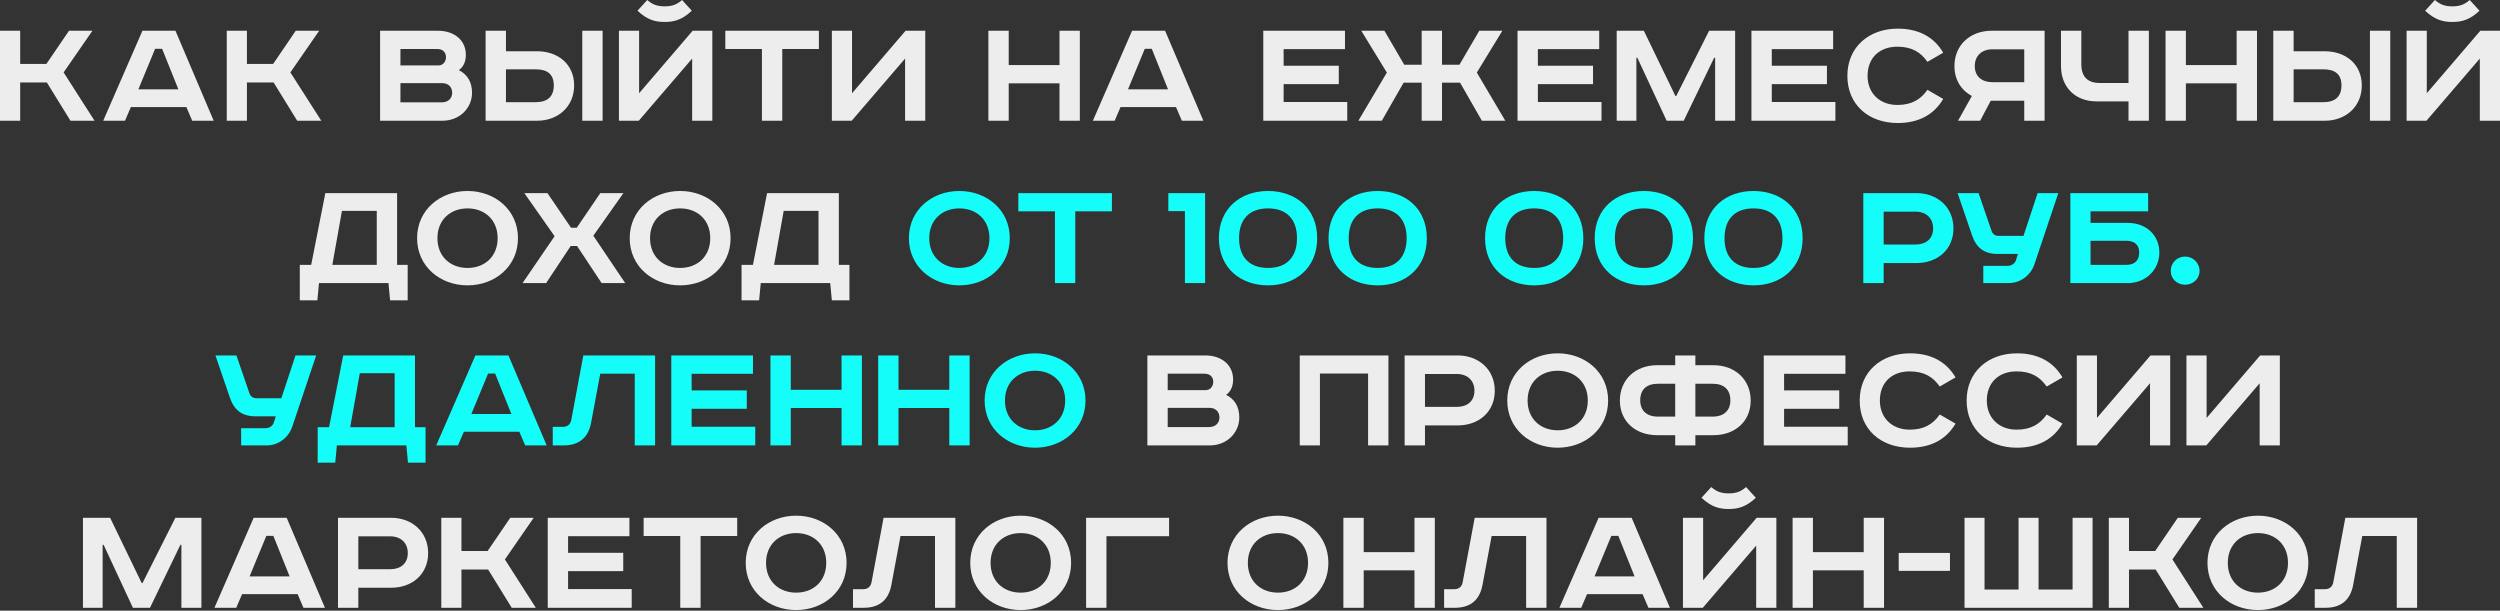
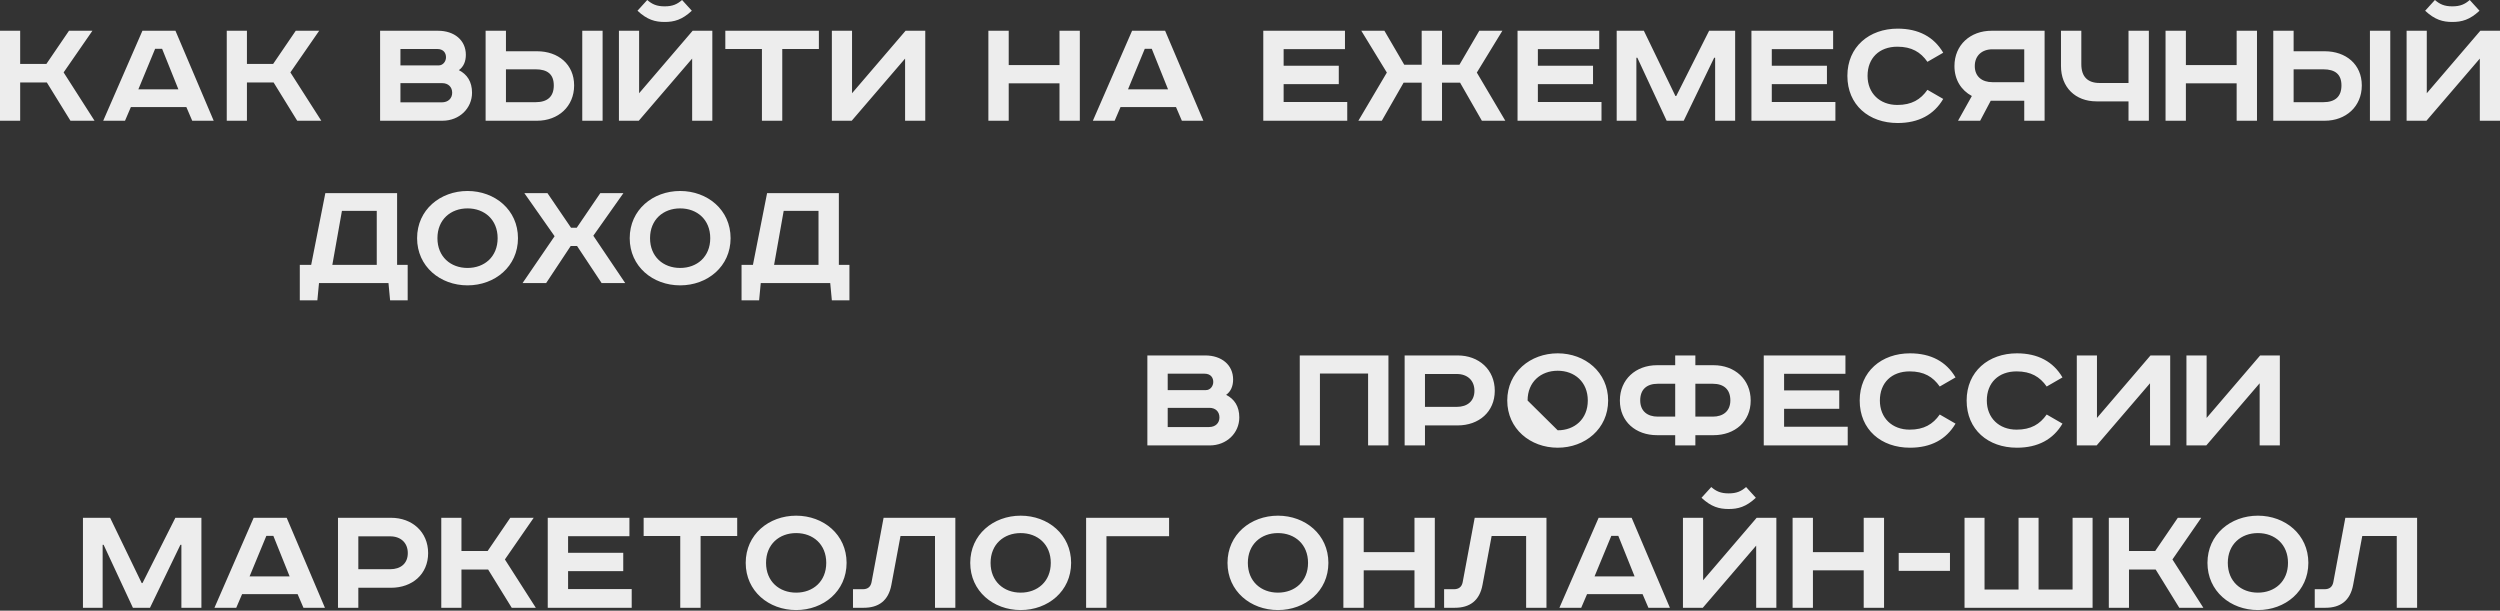
<svg xmlns="http://www.w3.org/2000/svg" width="2526" height="617" viewBox="0 0 2526 617" fill="none">
  <rect x="0" y="0" width="2526" height="617" fill="#333333" stroke="none" />
-   <path d="M-9.29756e-05 31.073V121.992H20.387V83.356H47.35L71.189 121.992H95.522L64.284 73.162L93.385 31.073H69.71L46.857 64.613H20.387V31.073H-9.29756e-05ZM156.731 49.323H163.801L180.242 90.261H139.797L156.731 49.323ZM143.907 31.073L104.285 121.992H126.316L132.234 108.182H188.298L194.217 121.992H215.919L177.283 31.073H143.907ZM229.114 31.073V121.992H249.501V83.356H276.464L300.304 121.992H324.636L293.398 73.162L322.499 31.073H298.824L275.971 64.613H249.501V31.073H229.114ZM384.051 31.073V121.992H447.02C464.283 121.992 476.943 109.333 476.943 93.714C476.943 82.534 472.011 75.135 463.626 70.861C468.394 67.573 470.695 61.983 470.695 55.406C470.695 40.609 459.022 31.073 442.581 31.073H384.051ZM404.602 49.487H441.595C448.5 49.487 450.637 53.926 450.637 57.872C450.637 61.983 447.678 66.093 443.239 66.093H404.602V49.487ZM404.602 84.013H446.856C452.775 84.013 456.885 87.795 456.885 93.714C456.885 99.304 452.939 103.414 446.363 103.414H404.602V84.013ZM588.32 31.073V121.992H608.872V31.073H588.32ZM490.661 31.073V121.992H542.614C563.988 121.992 580.1 107.689 580.1 86.315C580.1 64.942 563.988 51.789 542.614 51.789H511.212V31.073H490.661ZM511.212 70.039H541.135C553.301 70.039 559.549 75.135 559.549 86.315C559.549 97.495 553.301 103.249 541.135 103.249H511.212V70.039ZM625.368 31.073V121.992H645.426L699.352 59.188V121.992H719.739V31.073H699.845L645.755 94.207V31.073H625.368ZM689.159 -1.25674e-05C684.227 4.275 679.623 6.412 671.567 6.412C663.511 6.412 658.907 4.275 653.975 -1.25674e-05L644.11 10.851C653.975 20.058 662.031 22.195 671.567 22.195C681.103 22.195 689.159 20.058 699.023 10.851L689.159 -1.25674e-05ZM732.864 31.073V49.487H769.856V121.992H790.407V49.487H827.399V31.073H732.864ZM840.514 31.073V121.992H860.572L914.498 59.188V121.992H934.885V31.073H914.991L860.9 94.207V31.073H840.514ZM998.662 31.073V121.992H1019.21V84.178H1070.51V121.992H1091.06V31.073H1070.51V65.764H1019.21V31.073H998.662ZM1156.68 49.323H1163.75L1180.19 90.261H1139.74L1156.68 49.323ZM1143.85 31.073L1104.23 121.992H1126.26L1132.18 108.182H1188.24L1194.16 121.992H1215.87L1177.23 31.073H1143.85ZM1276.42 31.073V121.992H1361.26V103.085H1296.98V85H1352.71V66.422H1296.98V49.652H1358.96V31.073H1276.42ZM1375.46 31.073L1401.27 73.327L1372.5 121.992H1396.18L1418.21 83.52H1436.46V121.992H1457.01V83.52H1475.26L1497.29 121.992H1520.96L1492.19 73.327L1518 31.073H1494.66L1474.6 65.435H1457.01V31.073H1436.46V65.435H1418.87L1398.81 31.073H1375.46ZM1533.32 31.073V121.992H1618.15V103.085H1553.87V85H1609.6V66.422H1553.87V49.652H1615.85V31.073H1533.32ZM1633.5 31.073V121.992H1653.4V58.365H1654.38L1683.98 121.992H1701.24L1731.98 58.365H1732.97V121.992H1753.19V31.073H1726.89L1693.68 97.002H1692.85L1660.96 31.073H1633.5ZM1769.65 31.073V121.992H1854.49V103.085H1790.21V85H1845.94V66.422H1790.21V49.652H1852.19V31.073H1769.65ZM1963.43 53.269C1954.06 37.321 1938.6 28.936 1917.39 28.936C1888.79 28.936 1866.59 47.186 1866.59 76.615C1866.59 106.044 1888.29 124.294 1917.39 124.294C1938.6 124.294 1954.06 115.909 1963.43 99.961L1947.48 90.754C1940.58 100.619 1931.53 106.044 1917.07 106.044C1899.31 106.044 1886.98 94.207 1886.98 76.615C1886.98 58.694 1898.82 47.186 1917.07 47.186C1931.53 47.186 1940.58 52.611 1947.48 62.476L1963.43 53.269ZM2065.86 31.073H2012.26C1990.88 31.073 1974.77 45.377 1974.77 66.75C1974.77 80.725 1981.68 91.248 1992.36 97.002L1978.39 121.992H2000.75L2011.44 101.77H2045.3V121.992H2065.86V31.073ZM2045.3 49.816V83.027H2013.08C2002.56 83.027 1995.32 77.273 1995.32 66.75C1995.32 56.228 2002.56 49.816 2013.08 49.816H2045.3ZM2082.42 31.073V66.75C2082.42 88.124 2096.89 102.427 2118.26 102.427H2150.65V121.992H2171.2V31.073H2150.65V83.849H2121.38C2109.55 83.849 2102.97 77.602 2102.97 64.942V31.073H2082.42ZM2188.07 31.073V121.992H2208.62V84.178H2259.91V121.992H2280.46V31.073H2259.91V65.764H2208.62V31.073H2188.07ZM2394.58 31.073V121.992H2415.13V31.073H2394.58ZM2296.92 31.073V121.992H2348.88C2370.25 121.992 2386.36 107.689 2386.36 86.315C2386.36 64.942 2370.25 51.789 2348.88 51.789H2317.47V31.073H2296.92ZM2317.47 70.039H2347.4C2359.56 70.039 2365.81 75.135 2365.81 86.315C2365.81 97.495 2359.56 103.249 2347.4 103.249H2317.47V70.039ZM2431.63 31.073V121.992H2451.69L2505.61 59.188V121.992H2526V31.073H2506.11L2452.02 94.207V31.073H2431.63ZM2495.42 -1.25674e-05C2490.49 4.275 2485.88 6.412 2477.83 6.412C2469.77 6.412 2465.17 4.275 2460.24 -1.25674e-05L2450.37 10.851C2460.24 20.058 2468.29 22.195 2477.83 22.195C2487.36 22.195 2495.42 20.058 2505.28 10.851L2495.42 -1.25674e-05ZM328.725 195.108L314.421 267.613H302.912V303.454H320.669L322.313 286.026H392.516L394.16 303.454H411.916V267.613H401.229V195.108H328.725ZM345.495 213.028H380.678V267.613H335.794L345.495 213.028ZM441.981 240.649C441.981 221.907 455.299 210.562 472.397 210.562C489.496 210.562 502.813 221.907 502.813 240.649C502.813 259.392 489.496 270.736 472.397 270.736C455.299 270.736 441.981 259.392 441.981 240.649ZM523.364 240.649C523.364 212.042 500.018 192.97 472.397 192.97C444.776 192.97 421.43 212.042 421.43 240.649C421.43 269.257 444.776 288.328 472.397 288.328C500.018 288.328 523.364 269.257 523.364 240.649ZM529.786 195.108L560.367 238.676L527.978 286.026H551.817L576.643 248.541H583.055L607.881 286.026H631.721L599.496 238.183L629.912 195.108H606.566L582.726 230.127H576.972L553.133 195.108H529.786ZM656.806 240.649C656.806 221.907 670.123 210.562 687.222 210.562C704.32 210.562 717.638 221.907 717.638 240.649C717.638 259.392 704.32 270.736 687.222 270.736C670.123 270.736 656.806 259.392 656.806 240.649ZM738.189 240.649C738.189 212.042 714.843 192.97 687.222 192.97C659.601 192.97 636.255 212.042 636.255 240.649C636.255 269.257 659.601 288.328 687.222 288.328C714.843 288.328 738.189 269.257 738.189 240.649ZM775.072 195.108L760.768 267.613H749.26V303.454H767.016L768.66 286.026H838.863L840.507 303.454H858.263V267.613H847.577V195.108H775.072ZM791.842 213.028H827.026V267.613H782.142L791.842 213.028ZM1159.3 359.142V450.061H1222.27C1239.53 450.061 1252.19 437.401 1252.19 421.782C1252.19 410.602 1247.26 403.204 1238.87 398.929C1243.64 395.641 1245.94 390.051 1245.94 383.475C1245.94 368.678 1234.27 359.142 1217.83 359.142H1159.3ZM1179.85 377.556H1216.84C1223.75 377.556 1225.88 381.995 1225.88 385.941C1225.88 390.051 1222.93 394.161 1218.49 394.161H1179.85V377.556ZM1179.85 412.082H1222.1C1228.02 412.082 1232.13 415.863 1232.13 421.782C1232.13 427.372 1228.19 431.482 1221.61 431.482H1179.85V412.082ZM1313.27 359.142V450.061H1333.66V377.392H1382.32V450.061H1402.88V359.142H1313.27ZM1419.24 359.142V450.061H1439.79V429.838H1472.84C1494.21 429.838 1510.32 416.192 1510.32 394.819C1510.32 373.446 1494.21 359.142 1472.84 359.142H1419.24ZM1439.79 377.885H1472.02C1482.54 377.885 1489.77 384.297 1489.77 394.819C1489.77 405.341 1482.54 411.096 1472.02 411.096H1439.79V377.885ZM1543.48 404.684C1543.48 385.941 1556.8 374.597 1573.9 374.597C1590.99 374.597 1604.31 385.941 1604.31 404.684C1604.31 423.426 1590.99 434.771 1573.9 434.771C1556.8 434.771 1543.48 423.426 1543.48 404.684ZM1624.86 404.684C1624.86 376.076 1601.52 357.005 1573.9 357.005C1546.27 357.005 1522.93 376.076 1522.93 404.684C1522.93 433.291 1546.27 452.362 1573.9 452.362C1601.52 452.362 1624.86 433.291 1624.86 404.684ZM1692.62 369.007H1674.2C1652.83 369.007 1636.72 383.31 1636.72 404.684C1636.72 426.057 1652.83 439.703 1674.2 439.703H1692.62V450.061H1713V439.703H1731.42C1752.79 439.703 1768.9 426.057 1768.9 404.684C1768.9 383.31 1752.79 369.007 1731.42 369.007H1713V359.142H1692.62V369.007ZM1692.62 387.749V420.96H1675.02C1664.5 420.96 1657.27 415.37 1657.27 404.519C1657.27 393.504 1663.84 387.749 1675.02 387.749H1692.62ZM1713 387.749H1730.59C1741.77 387.749 1748.35 393.504 1748.35 404.519C1748.35 415.37 1741.12 420.96 1730.59 420.96H1713V387.749ZM1782.1 359.142V450.061H1866.93V431.154H1802.65V413.068H1858.38V394.49H1802.65V377.72H1864.63V359.142H1782.1ZM1975.87 381.337C1966.5 365.39 1951.05 357.005 1929.84 357.005C1901.23 357.005 1879.04 375.254 1879.04 404.684C1879.04 434.113 1900.74 452.362 1929.84 452.362C1951.05 452.362 1966.5 443.978 1975.87 428.03L1959.92 418.823C1953.02 428.687 1943.98 434.113 1929.51 434.113C1911.75 434.113 1899.42 422.275 1899.42 404.684C1899.42 386.763 1911.26 375.254 1929.51 375.254C1943.98 375.254 1953.02 380.68 1959.92 390.544L1975.87 381.337ZM2083.93 381.337C2074.56 365.39 2059.1 357.005 2037.89 357.005C2009.29 357.005 1987.09 375.254 1987.09 404.684C1987.09 434.113 2008.79 452.362 2037.89 452.362C2059.1 452.362 2074.56 443.978 2083.93 428.03L2067.98 418.823C2061.07 428.687 2052.03 434.113 2037.56 434.113C2019.81 434.113 2007.48 422.275 2007.48 404.684C2007.48 386.763 2019.31 375.254 2037.56 375.254C2052.03 375.254 2061.07 380.68 2067.98 390.544L2083.93 381.337ZM2098.39 359.142V450.061H2118.45L2172.38 387.256V450.061H2192.77V359.142H2172.87L2118.78 422.275V359.142H2098.39ZM2209.18 359.142V450.061H2229.24L2283.16 387.256V450.061H2303.55V359.142H2283.66L2229.57 422.275V359.142H2209.18ZM83.81 523.176V614.095H103.704V550.468H104.69L134.284 614.095H151.547L182.292 550.468H183.278V614.095H203.501V523.176H177.195L143.984 589.105H143.162L111.267 523.176H83.81ZM269.121 541.426H276.191L292.632 582.364H252.187L269.121 541.426ZM256.297 523.176L216.674 614.095H238.705L244.624 600.285H300.688L306.606 614.095H328.309L289.672 523.176H256.297ZM341.504 523.176V614.095H362.055V593.873H395.101C416.475 593.873 432.587 580.227 432.587 558.853C432.587 537.48 416.475 523.176 395.101 523.176H341.504ZM362.055 541.919H394.279C404.802 541.919 412.036 548.331 412.036 558.853C412.036 569.375 404.802 575.13 394.279 575.13H362.055V541.919ZM445.865 523.176V614.095H466.252V575.459H493.216L517.055 614.095H541.388L510.15 565.265L539.25 523.176H515.575L492.722 556.716H466.252V523.176H445.865ZM553.438 523.176V614.095H638.274V595.188H573.99V577.103H629.725V558.524H573.99V541.755H635.972V523.176H553.438ZM650.337 523.176V541.59H687.33V614.095H707.881V541.59H744.873V523.176H650.337ZM774.012 568.718C774.012 549.975 787.33 538.631 804.428 538.631C821.527 538.631 834.844 549.975 834.844 568.718C834.844 587.461 821.527 598.805 804.428 598.805C787.33 598.805 774.012 587.461 774.012 568.718ZM855.395 568.718C855.395 540.111 832.049 521.039 804.428 521.039C776.807 521.039 753.461 540.111 753.461 568.718C753.461 597.325 776.807 616.397 804.428 616.397C832.049 616.397 855.395 597.325 855.395 568.718ZM892.771 523.176L880.605 588.283C879.619 593.215 876.495 595.352 871.727 595.352H861.862V614.095H872.713C887.675 614.095 897.704 607.025 900.663 590.913L909.87 541.59H944.725V614.095H965.276V523.176H892.771ZM1000.88 568.718C1000.88 549.975 1014.2 538.631 1031.29 538.631C1048.39 538.631 1061.71 549.975 1061.71 568.718C1061.71 587.461 1048.39 598.805 1031.29 598.805C1014.2 598.805 1000.88 587.461 1000.88 568.718ZM1082.26 568.718C1082.26 540.111 1058.92 521.039 1031.29 521.039C1003.67 521.039 980.327 540.111 980.327 568.718C980.327 597.325 1003.67 616.397 1031.29 616.397C1058.92 616.397 1082.26 597.325 1082.26 568.718ZM1097.4 523.176V614.095H1117.96V541.755H1181.25V523.176H1097.4ZM1260.82 568.718C1260.82 549.975 1274.14 538.631 1291.24 538.631C1308.33 538.631 1321.65 549.975 1321.65 568.718C1321.65 587.461 1308.33 598.805 1291.24 598.805C1274.14 598.805 1260.82 587.461 1260.82 568.718ZM1342.2 568.718C1342.2 540.111 1318.86 521.039 1291.24 521.039C1263.61 521.039 1240.27 540.111 1240.27 568.718C1240.27 597.325 1263.61 616.397 1291.24 616.397C1318.86 616.397 1342.2 597.325 1342.2 568.718ZM1357.35 523.176V614.095H1377.9V576.281H1429.19V614.095H1449.74V523.176H1429.19V557.867H1377.9V523.176H1357.35ZM1490.04 523.176L1477.88 588.283C1476.89 593.215 1473.77 595.352 1469 595.352H1459.13V614.095H1469.98C1484.95 614.095 1494.97 607.025 1497.93 590.913L1507.14 541.59H1542V614.095H1562.55V523.176H1490.04ZM1628.07 541.426H1635.14L1651.58 582.364H1611.14L1628.07 541.426ZM1615.25 523.176L1575.63 614.095H1597.66L1603.57 600.285H1659.64L1665.56 614.095H1687.26L1648.62 523.176H1615.25ZM1700.45 523.176V614.095H1720.51L1774.44 551.29V614.095H1794.83V523.176H1774.93L1720.84 586.31V523.176H1700.45ZM1764.25 492.103C1759.31 496.377 1754.71 498.515 1746.65 498.515C1738.6 498.515 1733.99 496.377 1729.06 492.103L1719.2 502.954C1729.06 512.161 1737.12 514.298 1746.65 514.298C1756.19 514.298 1764.25 512.161 1774.11 502.954L1764.25 492.103ZM1811.24 523.176V614.095H1831.79V576.281H1883.09V614.095H1903.64V523.176H1883.09V557.867H1831.79V523.176H1811.24ZM1918.45 558.689V576.774H1970.24V558.689H1918.45ZM1984.96 523.176V614.095H2114.35V523.176H2094.13V595.681H2059.77V523.176H2039.54V595.681H2005.18V523.176H1984.96ZM2130.75 523.176V614.095H2151.13V575.459H2178.1L2201.94 614.095H2226.27L2195.03 565.265L2224.13 523.176H2200.46L2177.6 556.716H2151.13V523.176H2130.75ZM2250.97 568.718C2250.97 549.975 2264.29 538.631 2281.39 538.631C2298.49 538.631 2311.8 549.975 2311.8 568.718C2311.8 587.461 2298.49 598.805 2281.39 598.805C2264.29 598.805 2250.97 587.461 2250.97 568.718ZM2332.36 568.718C2332.36 540.111 2309.01 521.039 2281.39 521.039C2253.77 521.039 2230.42 540.111 2230.42 568.718C2230.42 597.325 2253.77 616.397 2281.39 616.397C2309.01 616.397 2332.36 597.325 2332.36 568.718ZM2369.73 523.176L2357.57 588.283C2356.58 593.215 2353.45 595.352 2348.69 595.352H2338.82V614.095H2349.67C2364.63 614.095 2374.66 607.025 2377.62 590.913L2386.83 541.59H2421.69V614.095H2442.24V523.176H2369.73Z" fill="#EDEDED" />
-   <path d="M938.904 240.649C938.904 221.907 952.221 210.562 969.32 210.562C986.418 210.562 999.736 221.907 999.736 240.649C999.736 259.392 986.418 270.736 969.32 270.736C952.221 270.736 938.904 259.392 938.904 240.649ZM1020.29 240.649C1020.29 212.042 996.941 192.97 969.32 192.97C941.699 192.97 918.353 212.042 918.353 240.649C918.353 269.257 941.699 288.328 969.32 288.328C996.941 288.328 1020.29 269.257 1020.29 240.649ZM1028.93 195.108V213.522H1065.92V286.026H1086.47V213.522H1123.47V195.108H1028.93ZM1180.49 195.108V213.357H1197.26V286.026H1217.65V195.108H1180.49ZM1251.96 240.649C1251.96 221.907 1261.99 210.562 1281.22 210.562C1300.46 210.562 1310.49 221.907 1310.49 240.649C1310.49 259.392 1300.46 270.736 1281.22 270.736C1261.99 270.736 1251.96 259.392 1251.96 240.649ZM1330.88 240.649C1330.88 210.233 1308.68 192.97 1281.22 192.97C1253.77 192.97 1231.57 210.233 1231.57 240.649C1231.57 271.065 1253.77 288.328 1281.22 288.328C1308.68 288.328 1330.88 271.065 1330.88 240.649ZM1362.74 240.649C1362.74 221.907 1372.77 210.562 1392.01 210.562C1411.24 210.562 1421.27 221.907 1421.27 240.649C1421.27 259.392 1411.24 270.736 1392.01 270.736C1372.77 270.736 1362.74 259.392 1362.74 240.649ZM1441.66 240.649C1441.66 210.233 1419.46 192.97 1392.01 192.97C1364.55 192.97 1342.36 210.233 1342.36 240.649C1342.36 271.065 1364.55 288.328 1392.01 288.328C1419.46 288.328 1441.66 271.065 1441.66 240.649ZM1520.89 240.649C1520.89 221.907 1530.92 210.562 1550.16 210.562C1569.39 210.562 1579.42 221.907 1579.42 240.649C1579.42 259.392 1569.39 270.736 1550.16 270.736C1530.92 270.736 1520.89 259.392 1520.89 240.649ZM1599.81 240.649C1599.81 210.233 1577.61 192.97 1550.16 192.97C1522.7 192.97 1500.5 210.233 1500.5 240.649C1500.5 271.065 1522.7 288.328 1550.16 288.328C1577.61 288.328 1599.81 271.065 1599.81 240.649ZM1631.67 240.649C1631.67 221.907 1641.7 210.562 1660.94 210.562C1680.18 210.562 1690.2 221.907 1690.2 240.649C1690.2 259.392 1680.18 270.736 1660.94 270.736C1641.7 270.736 1631.67 259.392 1631.67 240.649ZM1710.59 240.649C1710.59 210.233 1688.4 192.97 1660.94 192.97C1633.48 192.97 1611.29 210.233 1611.29 240.649C1611.29 271.065 1633.48 288.328 1660.94 288.328C1688.4 288.328 1710.59 271.065 1710.59 240.649ZM1742.46 240.649C1742.46 221.907 1752.49 210.562 1771.72 210.562C1790.96 210.562 1800.99 221.907 1800.99 240.649C1800.99 259.392 1790.96 270.736 1771.72 270.736C1752.49 270.736 1742.46 259.392 1742.46 240.649ZM1821.38 240.649C1821.38 210.233 1799.18 192.97 1771.72 192.97C1744.27 192.97 1722.07 210.233 1722.07 240.649C1722.07 271.065 1744.27 288.328 1771.72 288.328C1799.18 288.328 1821.38 271.065 1821.38 240.649ZM1882.69 195.108V286.026H1903.24V265.804H1936.28C1957.66 265.804 1973.77 252.158 1973.77 230.785C1973.77 209.411 1957.66 195.108 1936.28 195.108H1882.69ZM1903.24 213.85H1935.46C1945.98 213.85 1953.22 220.262 1953.22 230.785C1953.22 241.307 1945.98 247.061 1935.46 247.061H1903.24V213.85ZM1977.95 195.108L1992.58 237.854C1996.85 250.349 2004.91 256.597 2018.39 256.597H2038.94L2036.97 262.845C2035.65 266.626 2032.2 268.599 2028.58 268.599H2003.92V286.026H2029.57C2041.57 286.026 2051.77 278.135 2055.55 267.119L2079.71 195.108H2058.83L2044.53 238.348H2019.38C2016.09 238.348 2013.46 236.703 2012.31 233.415L1999.15 195.108H1977.95ZM2091.89 195.108V286.026H2149.93C2168.51 286.026 2181.82 272.052 2181.82 255.117C2181.82 237.69 2168.51 225.195 2149.93 225.195H2112.28V213.522H2170.48V195.108H2091.89ZM2112.28 243.28H2148.28C2157.82 243.28 2161.44 248.377 2161.44 255.117C2161.44 262.023 2157.98 267.613 2148.45 267.613H2112.28V243.28ZM2207.79 259.228C2199.74 259.228 2193.32 265.64 2193.32 273.696C2193.32 281.752 2199.74 287.671 2207.79 287.671C2215.85 287.671 2222.43 281.752 2222.43 273.696C2222.43 265.64 2215.85 259.228 2207.79 259.228ZM217.683 359.142L232.316 401.889C236.59 414.384 244.646 420.631 258.128 420.631H278.679L276.706 426.879C275.391 430.66 271.938 432.633 268.321 432.633H243.66V450.061H269.308C281.31 450.061 291.503 442.169 295.285 431.154L319.453 359.142H298.573L284.269 402.382H259.114C255.826 402.382 253.196 400.738 252.045 397.45L238.892 359.142H217.683ZM346.787 359.142L332.484 431.647H320.975V467.488H338.731L340.375 450.061H410.578L412.223 467.488H429.979V431.647H419.292V359.142H346.787ZM363.557 377.063H398.741V431.647H353.857L363.557 377.063ZM493.178 377.392H500.247L516.688 418.33H476.243L493.178 377.392ZM480.354 359.142L440.731 450.061H462.762L468.681 436.25H524.744L530.663 450.061H552.365L513.729 359.142H480.354ZM589.4 359.142L577.234 424.248C576.247 429.181 573.123 431.318 568.355 431.318H558.491V450.061H569.342C584.303 450.061 594.332 442.991 597.292 426.879L606.499 377.556H641.353V450.061H661.905V359.142H589.4ZM678.271 359.142V450.061H763.107V431.154H698.822V413.068H754.557V394.49H698.822V377.72H760.805V359.142H678.271ZM778.458 359.142V450.061H799.01V412.246H850.306V450.061H870.857V359.142H850.306V393.833H799.01V359.142H778.458ZM887.316 359.142V450.061H907.867V412.246H959.163V450.061H979.714V359.142H959.163V393.833H907.867V359.142H887.316ZM1015.41 404.684C1015.41 385.941 1028.73 374.597 1045.83 374.597C1062.92 374.597 1076.24 385.941 1076.24 404.684C1076.24 423.426 1062.92 434.771 1045.83 434.771C1028.73 434.771 1015.41 423.426 1015.41 404.684ZM1096.79 404.684C1096.79 376.076 1073.45 357.005 1045.83 357.005C1018.2 357.005 994.858 376.076 994.858 404.684C994.858 433.291 1018.2 452.362 1045.83 452.362C1073.45 452.362 1096.79 433.291 1096.79 404.684Z" fill="#14FDF9" />
+   <path d="M-9.29756e-05 31.073V121.992H20.387V83.356H47.35L71.189 121.992H95.522L64.284 73.162L93.385 31.073H69.71L46.857 64.613H20.387V31.073H-9.29756e-05ZM156.731 49.323H163.801L180.242 90.261H139.797L156.731 49.323ZM143.907 31.073L104.285 121.992H126.316L132.234 108.182H188.298L194.217 121.992H215.919L177.283 31.073H143.907ZM229.114 31.073V121.992H249.501V83.356H276.464L300.304 121.992H324.636L293.398 73.162L322.499 31.073H298.824L275.971 64.613H249.501V31.073H229.114ZM384.051 31.073V121.992H447.02C464.283 121.992 476.943 109.333 476.943 93.714C476.943 82.534 472.011 75.135 463.626 70.861C468.394 67.573 470.695 61.983 470.695 55.406C470.695 40.609 459.022 31.073 442.581 31.073H384.051ZM404.602 49.487H441.595C448.5 49.487 450.637 53.926 450.637 57.872C450.637 61.983 447.678 66.093 443.239 66.093H404.602V49.487ZM404.602 84.013H446.856C452.775 84.013 456.885 87.795 456.885 93.714C456.885 99.304 452.939 103.414 446.363 103.414H404.602V84.013ZM588.32 31.073V121.992H608.872V31.073H588.32ZM490.661 31.073V121.992H542.614C563.988 121.992 580.1 107.689 580.1 86.315C580.1 64.942 563.988 51.789 542.614 51.789H511.212V31.073H490.661ZM511.212 70.039H541.135C553.301 70.039 559.549 75.135 559.549 86.315C559.549 97.495 553.301 103.249 541.135 103.249H511.212V70.039ZM625.368 31.073V121.992H645.426L699.352 59.188V121.992H719.739V31.073H699.845L645.755 94.207V31.073H625.368ZM689.159 -1.25674e-05C684.227 4.275 679.623 6.412 671.567 6.412C663.511 6.412 658.907 4.275 653.975 -1.25674e-05L644.11 10.851C653.975 20.058 662.031 22.195 671.567 22.195C681.103 22.195 689.159 20.058 699.023 10.851L689.159 -1.25674e-05ZM732.864 31.073V49.487H769.856V121.992H790.407V49.487H827.399V31.073H732.864ZM840.514 31.073V121.992H860.572L914.498 59.188V121.992H934.885V31.073H914.991L860.9 94.207V31.073H840.514ZM998.662 31.073V121.992H1019.21V84.178H1070.51V121.992H1091.06V31.073H1070.51V65.764H1019.21V31.073H998.662ZM1156.68 49.323H1163.75L1180.19 90.261H1139.74L1156.68 49.323ZM1143.85 31.073L1104.23 121.992H1126.26L1132.18 108.182H1188.24L1194.16 121.992H1215.87L1177.23 31.073H1143.85ZM1276.42 31.073V121.992H1361.26V103.085H1296.98V85H1352.71V66.422H1296.98V49.652H1358.96V31.073H1276.42ZM1375.46 31.073L1401.27 73.327L1372.5 121.992H1396.18L1418.21 83.52H1436.46V121.992H1457.01V83.52H1475.26L1497.29 121.992H1520.96L1492.19 73.327L1518 31.073H1494.66L1474.6 65.435H1457.01V31.073H1436.46V65.435H1418.87L1398.81 31.073H1375.46ZM1533.32 31.073V121.992H1618.15V103.085H1553.87V85H1609.6V66.422H1553.87V49.652H1615.85V31.073H1533.32ZM1633.5 31.073V121.992H1653.4V58.365H1654.38L1683.98 121.992H1701.24L1731.98 58.365H1732.97V121.992H1753.19V31.073H1726.89L1693.68 97.002H1692.85L1660.96 31.073H1633.5ZM1769.65 31.073V121.992H1854.49V103.085H1790.21V85H1845.94V66.422H1790.21V49.652H1852.19V31.073H1769.65ZM1963.43 53.269C1954.06 37.321 1938.6 28.936 1917.39 28.936C1888.79 28.936 1866.59 47.186 1866.59 76.615C1866.59 106.044 1888.29 124.294 1917.39 124.294C1938.6 124.294 1954.06 115.909 1963.43 99.961L1947.48 90.754C1940.58 100.619 1931.53 106.044 1917.07 106.044C1899.31 106.044 1886.98 94.207 1886.98 76.615C1886.98 58.694 1898.82 47.186 1917.07 47.186C1931.53 47.186 1940.58 52.611 1947.48 62.476L1963.43 53.269ZM2065.86 31.073H2012.26C1990.88 31.073 1974.77 45.377 1974.77 66.75C1974.77 80.725 1981.68 91.248 1992.36 97.002L1978.39 121.992H2000.75L2011.44 101.77H2045.3V121.992H2065.86V31.073ZM2045.3 49.816V83.027H2013.08C2002.56 83.027 1995.32 77.273 1995.32 66.75C1995.32 56.228 2002.56 49.816 2013.08 49.816H2045.3ZM2082.42 31.073V66.75C2082.42 88.124 2096.89 102.427 2118.26 102.427H2150.65V121.992H2171.2V31.073H2150.65V83.849H2121.38C2109.55 83.849 2102.97 77.602 2102.97 64.942V31.073H2082.42ZM2188.07 31.073V121.992H2208.62V84.178H2259.91V121.992H2280.46V31.073H2259.91V65.764H2208.62V31.073H2188.07ZM2394.58 31.073V121.992H2415.13V31.073H2394.58ZM2296.92 31.073V121.992H2348.88C2370.25 121.992 2386.36 107.689 2386.36 86.315C2386.36 64.942 2370.25 51.789 2348.88 51.789H2317.47V31.073H2296.92ZM2317.47 70.039H2347.4C2359.56 70.039 2365.81 75.135 2365.81 86.315C2365.81 97.495 2359.56 103.249 2347.4 103.249H2317.47V70.039ZM2431.63 31.073V121.992H2451.69L2505.61 59.188V121.992H2526V31.073H2506.11L2452.02 94.207V31.073H2431.63ZM2495.42 -1.25674e-05C2490.49 4.275 2485.88 6.412 2477.83 6.412C2469.77 6.412 2465.17 4.275 2460.24 -1.25674e-05L2450.37 10.851C2460.24 20.058 2468.29 22.195 2477.83 22.195C2487.36 22.195 2495.42 20.058 2505.28 10.851L2495.42 -1.25674e-05ZM328.725 195.108L314.421 267.613H302.912V303.454H320.669L322.313 286.026H392.516L394.16 303.454H411.916V267.613H401.229V195.108H328.725ZM345.495 213.028H380.678V267.613H335.794L345.495 213.028ZM441.981 240.649C441.981 221.907 455.299 210.562 472.397 210.562C489.496 210.562 502.813 221.907 502.813 240.649C502.813 259.392 489.496 270.736 472.397 270.736C455.299 270.736 441.981 259.392 441.981 240.649ZM523.364 240.649C523.364 212.042 500.018 192.97 472.397 192.97C444.776 192.97 421.43 212.042 421.43 240.649C421.43 269.257 444.776 288.328 472.397 288.328C500.018 288.328 523.364 269.257 523.364 240.649ZM529.786 195.108L560.367 238.676L527.978 286.026H551.817L576.643 248.541H583.055L607.881 286.026H631.721L599.496 238.183L629.912 195.108H606.566L582.726 230.127H576.972L553.133 195.108H529.786ZM656.806 240.649C656.806 221.907 670.123 210.562 687.222 210.562C704.32 210.562 717.638 221.907 717.638 240.649C717.638 259.392 704.32 270.736 687.222 270.736C670.123 270.736 656.806 259.392 656.806 240.649ZM738.189 240.649C738.189 212.042 714.843 192.97 687.222 192.97C659.601 192.97 636.255 212.042 636.255 240.649C636.255 269.257 659.601 288.328 687.222 288.328C714.843 288.328 738.189 269.257 738.189 240.649ZM775.072 195.108L760.768 267.613H749.26V303.454H767.016L768.66 286.026H838.863L840.507 303.454H858.263V267.613H847.577V195.108H775.072ZM791.842 213.028H827.026V267.613H782.142L791.842 213.028ZM1159.3 359.142V450.061H1222.27C1239.53 450.061 1252.19 437.401 1252.19 421.782C1252.19 410.602 1247.26 403.204 1238.87 398.929C1243.64 395.641 1245.94 390.051 1245.94 383.475C1245.94 368.678 1234.27 359.142 1217.83 359.142H1159.3ZM1179.85 377.556H1216.84C1223.75 377.556 1225.88 381.995 1225.88 385.941C1225.88 390.051 1222.93 394.161 1218.49 394.161H1179.85V377.556ZM1179.85 412.082H1222.1C1228.02 412.082 1232.13 415.863 1232.13 421.782C1232.13 427.372 1228.19 431.482 1221.61 431.482H1179.85V412.082ZM1313.27 359.142V450.061H1333.66V377.392H1382.32V450.061H1402.88V359.142H1313.27ZM1419.24 359.142V450.061H1439.79V429.838H1472.84C1494.21 429.838 1510.32 416.192 1510.32 394.819C1510.32 373.446 1494.21 359.142 1472.84 359.142H1419.24ZM1439.79 377.885H1472.02C1482.54 377.885 1489.77 384.297 1489.77 394.819C1489.77 405.341 1482.54 411.096 1472.02 411.096H1439.79V377.885ZM1543.48 404.684C1543.48 385.941 1556.8 374.597 1573.9 374.597C1590.99 374.597 1604.31 385.941 1604.31 404.684C1604.31 423.426 1590.99 434.771 1573.9 434.771ZM1624.86 404.684C1624.86 376.076 1601.52 357.005 1573.9 357.005C1546.27 357.005 1522.93 376.076 1522.93 404.684C1522.93 433.291 1546.27 452.362 1573.9 452.362C1601.52 452.362 1624.86 433.291 1624.86 404.684ZM1692.62 369.007H1674.2C1652.83 369.007 1636.72 383.31 1636.72 404.684C1636.72 426.057 1652.83 439.703 1674.2 439.703H1692.62V450.061H1713V439.703H1731.42C1752.79 439.703 1768.9 426.057 1768.9 404.684C1768.9 383.31 1752.79 369.007 1731.42 369.007H1713V359.142H1692.62V369.007ZM1692.62 387.749V420.96H1675.02C1664.5 420.96 1657.27 415.37 1657.27 404.519C1657.27 393.504 1663.84 387.749 1675.02 387.749H1692.62ZM1713 387.749H1730.59C1741.77 387.749 1748.35 393.504 1748.35 404.519C1748.35 415.37 1741.12 420.96 1730.59 420.96H1713V387.749ZM1782.1 359.142V450.061H1866.93V431.154H1802.65V413.068H1858.38V394.49H1802.65V377.72H1864.63V359.142H1782.1ZM1975.87 381.337C1966.5 365.39 1951.05 357.005 1929.84 357.005C1901.23 357.005 1879.04 375.254 1879.04 404.684C1879.04 434.113 1900.74 452.362 1929.84 452.362C1951.05 452.362 1966.5 443.978 1975.87 428.03L1959.92 418.823C1953.02 428.687 1943.98 434.113 1929.51 434.113C1911.75 434.113 1899.42 422.275 1899.42 404.684C1899.42 386.763 1911.26 375.254 1929.51 375.254C1943.98 375.254 1953.02 380.68 1959.92 390.544L1975.87 381.337ZM2083.93 381.337C2074.56 365.39 2059.1 357.005 2037.89 357.005C2009.29 357.005 1987.09 375.254 1987.09 404.684C1987.09 434.113 2008.79 452.362 2037.89 452.362C2059.1 452.362 2074.56 443.978 2083.93 428.03L2067.98 418.823C2061.07 428.687 2052.03 434.113 2037.56 434.113C2019.81 434.113 2007.48 422.275 2007.48 404.684C2007.48 386.763 2019.31 375.254 2037.56 375.254C2052.03 375.254 2061.07 380.68 2067.98 390.544L2083.93 381.337ZM2098.39 359.142V450.061H2118.45L2172.38 387.256V450.061H2192.77V359.142H2172.87L2118.78 422.275V359.142H2098.39ZM2209.18 359.142V450.061H2229.24L2283.16 387.256V450.061H2303.55V359.142H2283.66L2229.57 422.275V359.142H2209.18ZM83.81 523.176V614.095H103.704V550.468H104.69L134.284 614.095H151.547L182.292 550.468H183.278V614.095H203.501V523.176H177.195L143.984 589.105H143.162L111.267 523.176H83.81ZM269.121 541.426H276.191L292.632 582.364H252.187L269.121 541.426ZM256.297 523.176L216.674 614.095H238.705L244.624 600.285H300.688L306.606 614.095H328.309L289.672 523.176H256.297ZM341.504 523.176V614.095H362.055V593.873H395.101C416.475 593.873 432.587 580.227 432.587 558.853C432.587 537.48 416.475 523.176 395.101 523.176H341.504ZM362.055 541.919H394.279C404.802 541.919 412.036 548.331 412.036 558.853C412.036 569.375 404.802 575.13 394.279 575.13H362.055V541.919ZM445.865 523.176V614.095H466.252V575.459H493.216L517.055 614.095H541.388L510.15 565.265L539.25 523.176H515.575L492.722 556.716H466.252V523.176H445.865ZM553.438 523.176V614.095H638.274V595.188H573.99V577.103H629.725V558.524H573.99V541.755H635.972V523.176H553.438ZM650.337 523.176V541.59H687.33V614.095H707.881V541.59H744.873V523.176H650.337ZM774.012 568.718C774.012 549.975 787.33 538.631 804.428 538.631C821.527 538.631 834.844 549.975 834.844 568.718C834.844 587.461 821.527 598.805 804.428 598.805C787.33 598.805 774.012 587.461 774.012 568.718ZM855.395 568.718C855.395 540.111 832.049 521.039 804.428 521.039C776.807 521.039 753.461 540.111 753.461 568.718C753.461 597.325 776.807 616.397 804.428 616.397C832.049 616.397 855.395 597.325 855.395 568.718ZM892.771 523.176L880.605 588.283C879.619 593.215 876.495 595.352 871.727 595.352H861.862V614.095H872.713C887.675 614.095 897.704 607.025 900.663 590.913L909.87 541.59H944.725V614.095H965.276V523.176H892.771ZM1000.88 568.718C1000.88 549.975 1014.2 538.631 1031.29 538.631C1048.39 538.631 1061.71 549.975 1061.71 568.718C1061.71 587.461 1048.39 598.805 1031.29 598.805C1014.2 598.805 1000.88 587.461 1000.88 568.718ZM1082.26 568.718C1082.26 540.111 1058.92 521.039 1031.29 521.039C1003.67 521.039 980.327 540.111 980.327 568.718C980.327 597.325 1003.67 616.397 1031.29 616.397C1058.92 616.397 1082.26 597.325 1082.26 568.718ZM1097.4 523.176V614.095H1117.96V541.755H1181.25V523.176H1097.4ZM1260.82 568.718C1260.82 549.975 1274.14 538.631 1291.24 538.631C1308.33 538.631 1321.65 549.975 1321.65 568.718C1321.65 587.461 1308.33 598.805 1291.24 598.805C1274.14 598.805 1260.82 587.461 1260.82 568.718ZM1342.2 568.718C1342.2 540.111 1318.86 521.039 1291.24 521.039C1263.61 521.039 1240.27 540.111 1240.27 568.718C1240.27 597.325 1263.61 616.397 1291.24 616.397C1318.86 616.397 1342.2 597.325 1342.2 568.718ZM1357.35 523.176V614.095H1377.9V576.281H1429.19V614.095H1449.74V523.176H1429.19V557.867H1377.9V523.176H1357.35ZM1490.04 523.176L1477.88 588.283C1476.89 593.215 1473.77 595.352 1469 595.352H1459.13V614.095H1469.98C1484.95 614.095 1494.97 607.025 1497.93 590.913L1507.14 541.59H1542V614.095H1562.55V523.176H1490.04ZM1628.07 541.426H1635.14L1651.58 582.364H1611.14L1628.07 541.426ZM1615.25 523.176L1575.63 614.095H1597.66L1603.57 600.285H1659.64L1665.56 614.095H1687.26L1648.62 523.176H1615.25ZM1700.45 523.176V614.095H1720.51L1774.44 551.29V614.095H1794.83V523.176H1774.93L1720.84 586.31V523.176H1700.45ZM1764.25 492.103C1759.31 496.377 1754.71 498.515 1746.65 498.515C1738.6 498.515 1733.99 496.377 1729.06 492.103L1719.2 502.954C1729.06 512.161 1737.12 514.298 1746.65 514.298C1756.19 514.298 1764.25 512.161 1774.11 502.954L1764.25 492.103ZM1811.24 523.176V614.095H1831.79V576.281H1883.09V614.095H1903.64V523.176H1883.09V557.867H1831.79V523.176H1811.24ZM1918.45 558.689V576.774H1970.24V558.689H1918.45ZM1984.96 523.176V614.095H2114.35V523.176H2094.13V595.681H2059.77V523.176H2039.54V595.681H2005.18V523.176H1984.96ZM2130.75 523.176V614.095H2151.13V575.459H2178.1L2201.94 614.095H2226.27L2195.03 565.265L2224.13 523.176H2200.46L2177.6 556.716H2151.13V523.176H2130.75ZM2250.97 568.718C2250.97 549.975 2264.29 538.631 2281.39 538.631C2298.49 538.631 2311.8 549.975 2311.8 568.718C2311.8 587.461 2298.49 598.805 2281.39 598.805C2264.29 598.805 2250.97 587.461 2250.97 568.718ZM2332.36 568.718C2332.36 540.111 2309.01 521.039 2281.39 521.039C2253.77 521.039 2230.42 540.111 2230.42 568.718C2230.42 597.325 2253.77 616.397 2281.39 616.397C2309.01 616.397 2332.36 597.325 2332.36 568.718ZM2369.73 523.176L2357.57 588.283C2356.58 593.215 2353.45 595.352 2348.69 595.352H2338.82V614.095H2349.67C2364.63 614.095 2374.66 607.025 2377.62 590.913L2386.83 541.59H2421.69V614.095H2442.24V523.176H2369.73Z" fill="#EDEDED" />
</svg>